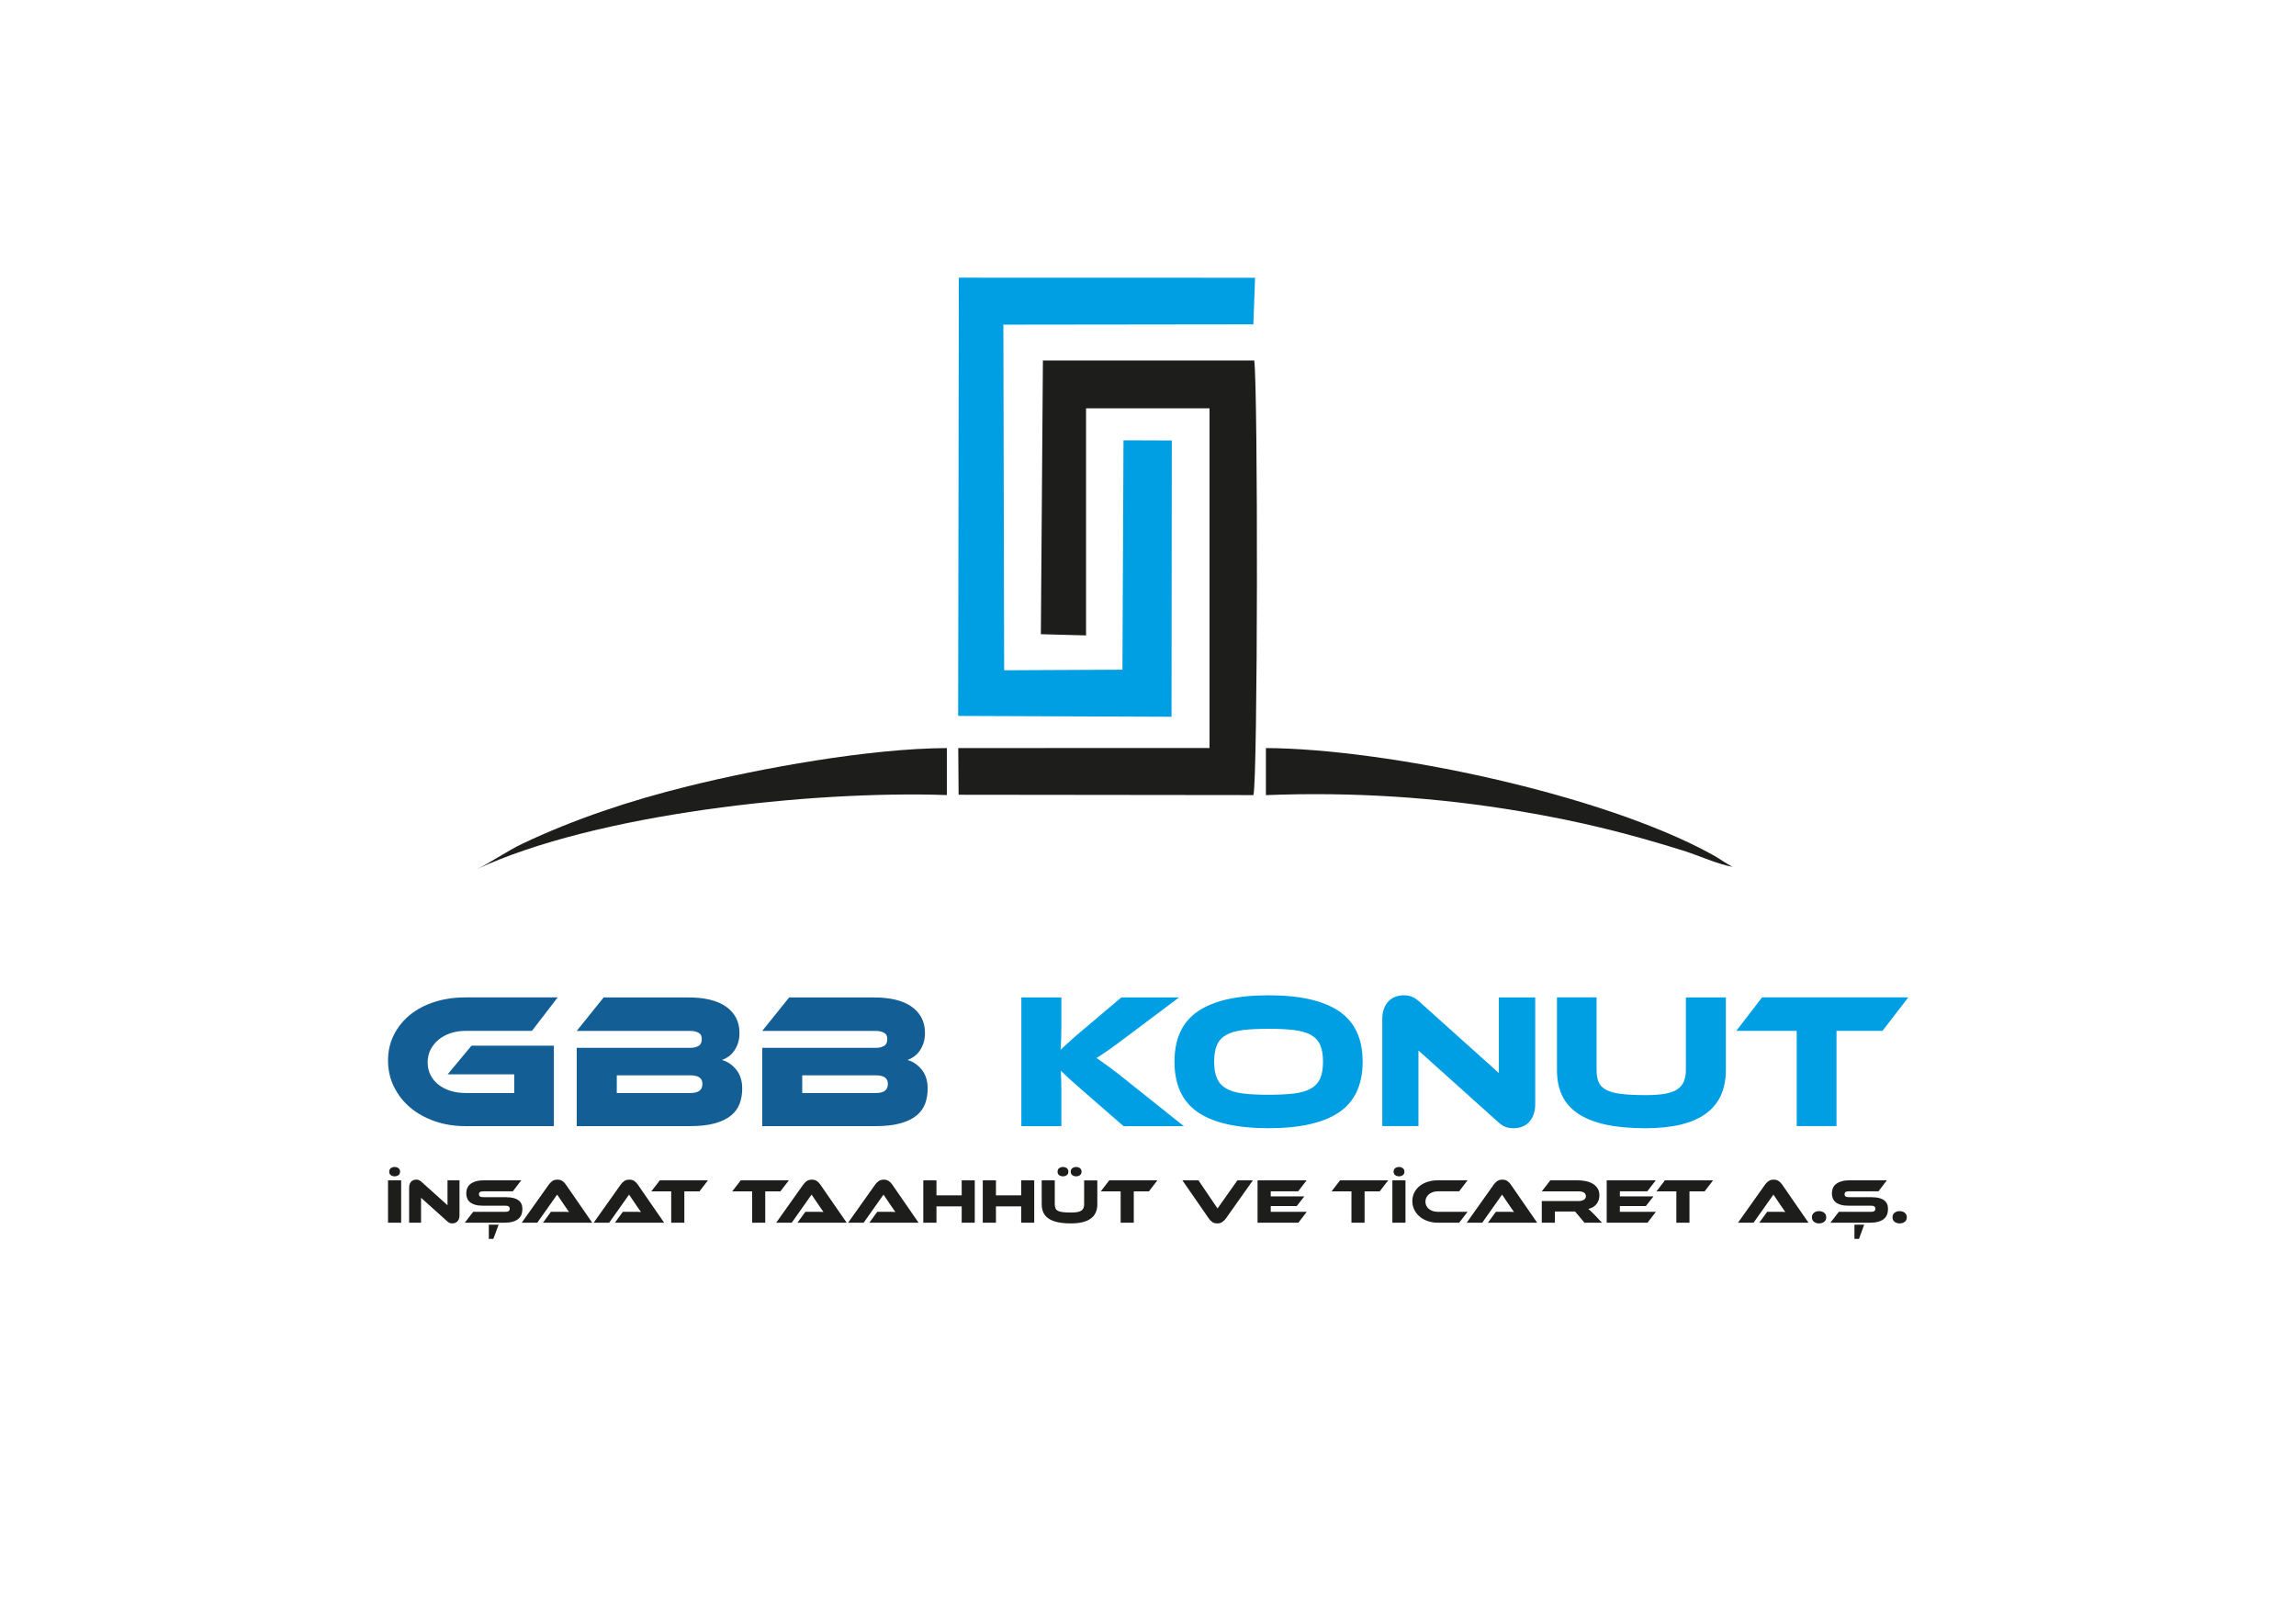
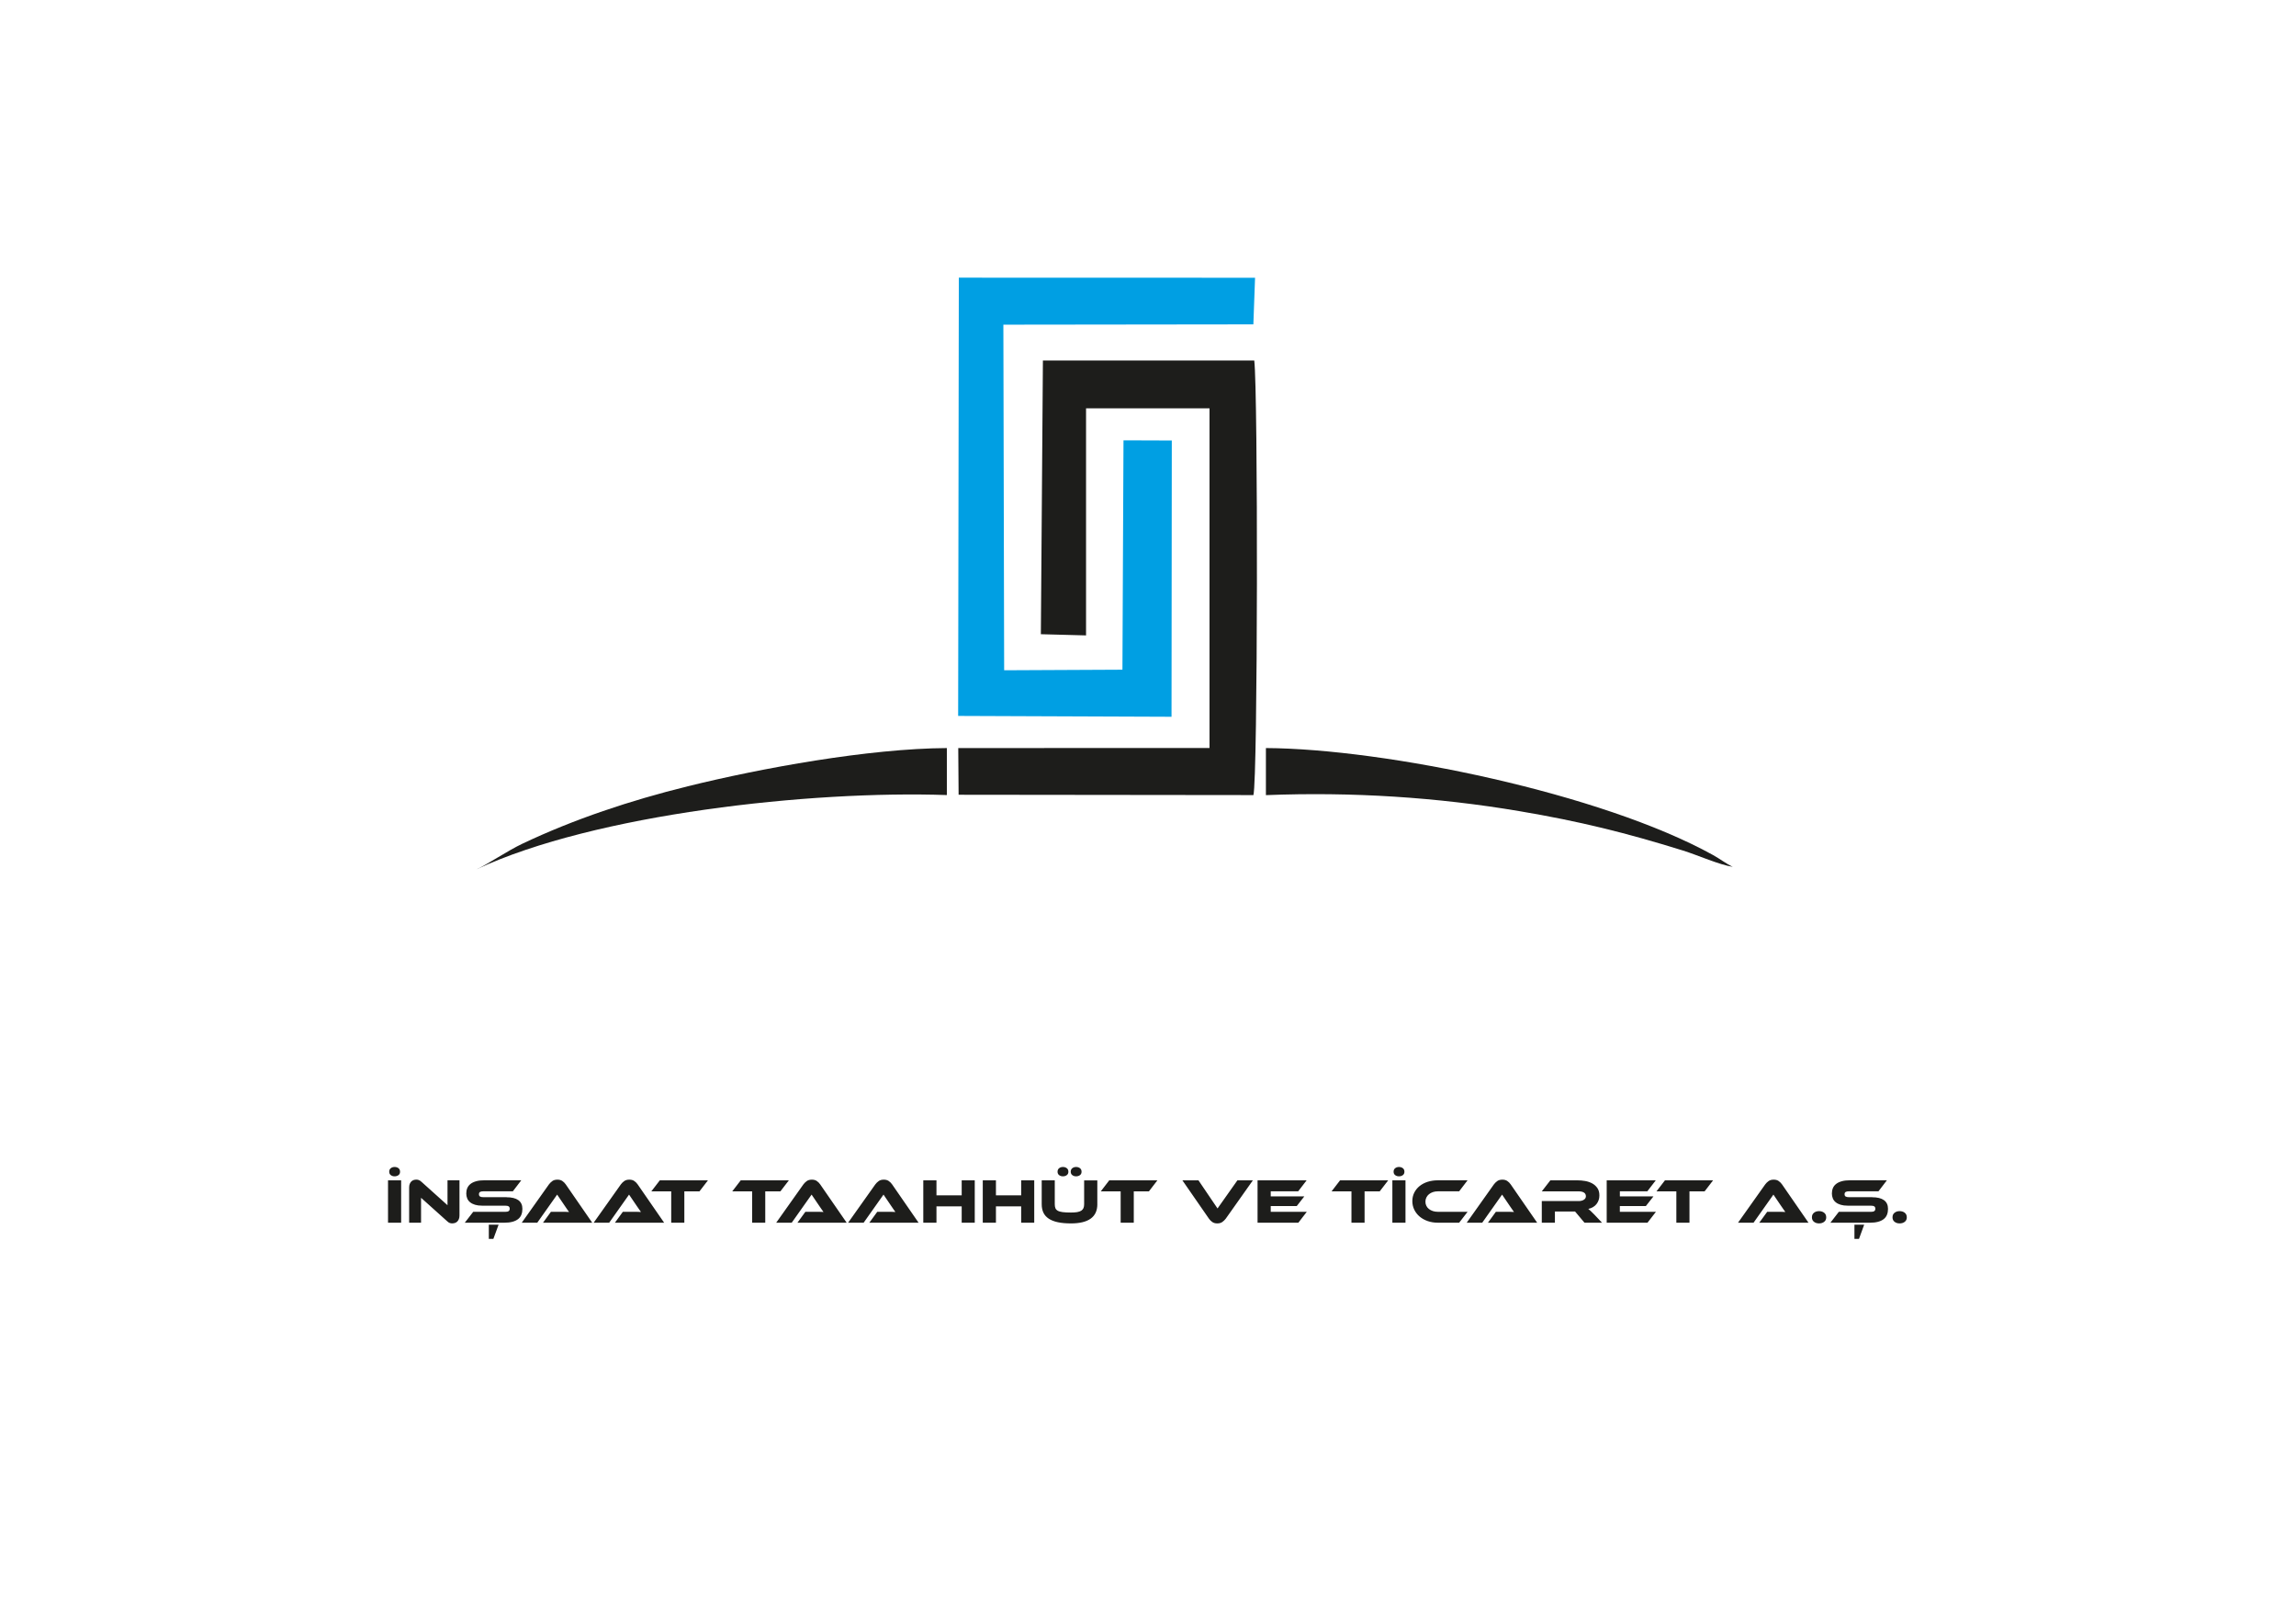
<svg xmlns="http://www.w3.org/2000/svg" id="katman_1" version="1.1" viewBox="0 0 841.89 595.28">
  <defs>
    <style>
      .st0 {
        fill: #135e95;
      }

      .st1, .st2 {
        fill-rule: evenodd;
      }

      .st1, .st3 {
        fill: #009fe3;
      }

      .st2, .st4 {
        fill: #1d1d1b;
      }
    </style>
  </defs>
  <path id="path22" class="st2" d="M381.66,232.51l16.57.44v-83.24s45.27-.02,45.27-.02v124.54s-92.13.02-92.13.02l.13,17.12,108.1.12c1.61-6.05,1.71-147.73.31-159.33h-77.5s-.75,100.33-.75,100.33Z" />
  <path id="path26" class="st2" d="M464.17,291.51c31.66-1.25,62.82.78,92.96,5.87,22.14,3.74,39.04,7.93,59.97,14.44,5.42,1.69,13.54,5.32,18.26,5.97-2.52-1.18-4.57-2.85-7.29-4.35-40.87-22.6-120.17-38.95-163.89-39.19v17.26Z" />
  <path id="path30" class="st2" d="M174.82,318.66c43.42-20.26,122.46-28.9,172.37-27.18v-17.23c-28.67.16-68,7.34-95.03,14.02-21.03,5.2-41.61,12.03-60.64,21.06-5.53,2.62-13.04,7.74-16.7,9.32" />
  <path id="path34" class="st1" d="M351.33,262.47l78.24.31.1-101.29-17.71-.06-.39,84.09-43.37.21-.29-126.7,91.67-.11.62-17.09-108.62-.03-.25,160.67Z" />
-   <path id="path38" class="st0" d="M172.9,383.37h30.19v29.49h-32.38c-4.09,0-7.88-.61-11.36-1.83-3.48-1.22-6.48-2.9-8.99-5.04s-4.49-4.68-5.93-7.62c-1.43-2.94-2.15-6.13-2.15-9.56s.72-6.57,2.15-9.42c1.43-2.84,3.41-5.29,5.93-7.34,2.52-2.05,5.51-3.62,8.99-4.73,3.48-1.11,7.27-1.66,11.36-1.66h33.79l-9.45,12.27h-24.34c-1.97,0-3.81.28-5.5.85-1.69.56-3.16,1.36-4.41,2.4-1.25,1.03-2.22,2.25-2.93,3.63-.71,1.39-1.06,2.93-1.06,4.62s.34,3.23,1.02,4.62c.68,1.39,1.65,2.57,2.89,3.56,1.25.99,2.71,1.75,4.41,2.29,1.69.54,3.55.81,5.57.81h17.85v-6.84h-24.41l8.75-10.51ZM264.74,388.59c2.07.61,3.82,1.81,5.26,3.6,1.43,1.79,2.15,4.09,2.15,6.91,0,1.98-.31,3.8-.92,5.47-.61,1.67-1.65,3.12-3.11,4.34-1.46,1.22-3.42,2.19-5.89,2.89-2.47.71-5.56,1.06-9.28,1.06h-41.48v-28.71h41.76c1.08,0,2.03-.22,2.86-.67.82-.45,1.23-1.28,1.23-2.5s-.42-1.97-1.27-2.4c-.85-.42-1.79-.63-2.82-.63h-41.76l9.88-12.27h31.25c2.82,0,5.37.27,7.65.81,2.28.54,4.23,1.36,5.85,2.47,1.62,1.11,2.87,2.47,3.74,4.09s1.31,3.51,1.31,5.68c0,1.41-.19,2.66-.56,3.74-.38,1.08-.86,2.03-1.45,2.86s-1.27,1.51-2.05,2.05c-.78.54-1.56.95-2.36,1.23M226.16,394.23v6.49h26.88c1.6,0,2.75-.28,3.46-.85.71-.56,1.06-1.39,1.06-2.47s-.35-1.82-1.06-2.36c-.71-.54-1.86-.81-3.46-.81h-26.88ZM332.75,388.59c2.07.61,3.82,1.81,5.26,3.6,1.43,1.79,2.15,4.09,2.15,6.91,0,1.98-.31,3.8-.92,5.47-.61,1.67-1.65,3.12-3.1,4.34s-3.42,2.19-5.89,2.89c-2.47.71-5.56,1.06-9.28,1.06h-41.48v-28.71h41.76c1.08,0,2.03-.22,2.86-.67.82-.45,1.23-1.28,1.23-2.5s-.42-1.97-1.27-2.4c-.85-.42-1.79-.63-2.82-.63h-41.76l9.88-12.27h31.25c2.82,0,5.37.27,7.65.81,2.28.54,4.23,1.36,5.85,2.47,1.62,1.11,2.87,2.47,3.74,4.09.87,1.62,1.31,3.51,1.31,5.68,0,1.41-.19,2.66-.56,3.74-.38,1.08-.86,2.03-1.45,2.86s-1.27,1.51-2.05,2.05c-.78.54-1.56.95-2.36,1.23M294.16,394.23v6.49h26.88c1.6,0,2.75-.28,3.46-.85.71-.56,1.06-1.39,1.06-2.47s-.35-1.82-1.06-2.36-1.86-.81-3.46-.81h-26.88Z" />
-   <path id="path42" class="st3" d="M434.05,412.86h-22.08l-14.25-12.41c-2.45-2.12-4.31-3.76-5.61-4.94-1.29-1.18-2.34-2.16-3.14-2.96.05,1.08.09,2.2.14,3.35.05,1.15.07,2.29.07,3.42v13.54h-14.67v-47.19h14.67v10.93c0,1.46-.02,2.89-.07,4.3-.05,1.41-.12,2.73-.21,3.95.94-.85,2.08-1.89,3.42-3.14,1.34-1.25,3.09-2.76,5.25-4.55l13.62-11.5h21.16l-18.06,13.54c-1.55,1.18-2.93,2.21-4.13,3.1-1.2.89-2.27,1.67-3.21,2.33-.94.66-1.8,1.25-2.57,1.76s-1.54,1.01-2.29,1.48c1.36.94,3.01,2.12,4.94,3.53,1.93,1.41,4.42,3.36,7.48,5.85l19.54,15.59ZM465.16,364.89c11.48,0,20.09,1.95,25.85,5.85,5.76,3.9,8.64,10.07,8.64,18.48s-2.87,14.65-8.61,18.55c-5.74,3.9-14.37,5.85-25.89,5.85s-20.21-1.95-25.92-5.85c-5.71-3.9-8.57-10.09-8.57-18.55s2.87-14.58,8.61-18.48c5.74-3.9,14.37-5.85,25.89-5.85M465.16,401.36c3.67,0,6.77-.15,9.31-.46,2.54-.31,4.6-.91,6.17-1.8,1.58-.89,2.72-2.13,3.42-3.7.71-1.58,1.06-3.63,1.06-6.17s-.35-4.6-1.06-6.17c-.71-1.58-1.85-2.8-3.42-3.67-1.57-.87-3.63-1.46-6.17-1.76-2.54-.31-5.64-.46-9.31-.46s-6.77.15-9.31.46c-2.54.31-4.6.89-6.17,1.76-1.57.87-2.72,2.09-3.42,3.67-.71,1.57-1.06,3.63-1.06,6.17s.35,4.6,1.06,6.17c.71,1.57,1.85,2.81,3.42,3.7,1.58.89,3.63,1.49,6.17,1.8,2.54.31,5.64.46,9.31.46M554.89,413.63c-.94,0-1.87-.15-2.79-.46-.92-.31-1.94-1-3.07-2.08l-28.92-25.96v27.72h-13.26v-39.15c0-1.55.22-2.89.67-4.02.45-1.13,1.03-2.05,1.76-2.75.73-.71,1.58-1.22,2.54-1.55s1.96-.49,3-.49c.89,0,1.8.15,2.72.46s1.96,1,3.14,2.08l28.92,25.96v-27.72h13.33v39.08c0,1.55-.22,2.89-.67,4.02-.45,1.13-1.03,2.06-1.76,2.79-.73.73-1.59,1.26-2.57,1.59-.99.33-2,.49-3.03.49M632.84,392.26c0,14.25-9.8,21.37-29.42,21.37-5.69,0-10.58-.45-14.67-1.34-4.09-.89-7.47-2.23-10.12-4.02-2.66-1.79-4.61-4.01-5.86-6.67s-1.87-5.77-1.87-9.35v-26.59h14.53v26.59c0,1.74.23,3.2.71,4.37.47,1.18,1.35,2.13,2.65,2.86,1.29.73,3.11,1.25,5.47,1.55,2.35.31,5.41.46,9.17.46,2.82,0,5.17-.16,7.05-.49,1.88-.33,3.39-.87,4.52-1.62,1.13-.75,1.94-1.72,2.43-2.89.49-1.17.74-2.59.74-4.23v-26.59h14.67v26.59ZM699.72,365.66l-9.45,12.27h-16.86v34.92h-14.6v-34.92h-22.15l9.45-12.27h53.61Z" />
  <path id="path44" class="st4" d="M147.09,448.27h-4.81v-15.54h4.81v15.54ZM142.72,429.57c0-.56.19-.99.58-1.29.39-.3.85-.45,1.39-.45s1.03.15,1.42.45c.39.3.58.73.58,1.29s-.19.96-.58,1.25-.86.44-1.42.44-1.01-.15-1.39-.44c-.39-.29-.58-.71-.58-1.25M165.84,448.52c-.31,0-.62-.05-.92-.15-.3-.1-.64-.33-1.01-.69l-9.52-8.55v9.13h-4.37v-12.89c0-.51.07-.95.22-1.32.15-.37.34-.67.58-.91.24-.23.52-.4.84-.51.32-.11.65-.16.99-.16.29,0,.59.05.89.15.3.1.65.33,1.03.68l9.52,8.55v-9.13h4.39v12.87c0,.51-.07.95-.22,1.32-.15.37-.34.68-.58.92-.24.24-.52.41-.85.52-.33.11-.66.16-1,.16M185.72,438.93c1.9,0,3.35.35,4.34,1.06.99.71,1.49,1.77,1.49,3.19,0,.79-.12,1.5-.37,2.14s-.64,1.17-1.18,1.6c-.54.43-1.24.77-2.08,1-.84.23-1.85.35-3.03.35h-14.47l3.09-3.99h11.75c.57,0,.99-.09,1.25-.27.26-.18.39-.47.39-.87s-.13-.69-.39-.86c-.26-.17-.68-.26-1.25-.26h-8.46c-1.01,0-1.87-.11-2.6-.33-.73-.22-1.33-.52-1.81-.91-.48-.39-.84-.85-1.07-1.41-.23-.55-.35-1.16-.35-1.82,0-.73.13-1.39.38-1.99.26-.6.65-1.1,1.19-1.52.53-.42,1.22-.74,2.07-.98s1.85-.35,3.03-.35h13.5l-3.09,4.04h-10.78c-.56,0-.97.08-1.24.23-.27.16-.41.43-.41.84s.14.69.41.85.69.24,1.24.24h8.46ZM182.82,448.99l-1.91,5.2h-1.67v-5.2h3.58ZM199.1,448.27l2.9-3.99h5.35c.5,0,.94.01,1.31.05-.22-.28-.47-.63-.76-1.06-.29-.43-.56-.83-.82-1.2l-2.79-4.11-7.29,10.31h-5.69l9.97-14.05c.33-.45.74-.85,1.23-1.21.49-.36,1.12-.53,1.88-.53s1.34.17,1.82.5c.49.33.9.75,1.24,1.24l9.71,14.05h-18.07ZM225.47,448.27l2.9-3.99h5.35c.5,0,.94.01,1.31.05-.22-.28-.47-.63-.75-1.06-.29-.43-.56-.83-.83-1.2l-2.79-4.11-7.29,10.31h-5.69l9.97-14.05c.32-.45.73-.85,1.23-1.21.49-.36,1.12-.53,1.88-.53s1.34.17,1.82.5c.49.33.9.75,1.24,1.24l9.71,14.05h-18.07ZM259.59,432.73l-3.11,4.04h-5.55v11.5h-4.81v-11.5h-7.29l3.11-4.04h17.66ZM289.26,432.73l-3.11,4.04h-5.55v11.5h-4.81v-11.5h-7.29l3.11-4.04h17.65ZM292.4,448.27l2.9-3.99h5.35c.5,0,.94.01,1.31.05-.22-.28-.47-.63-.75-1.06-.29-.43-.56-.83-.83-1.2l-2.79-4.11-7.29,10.31h-5.69l9.97-14.05c.33-.45.74-.85,1.23-1.21.5-.36,1.12-.53,1.88-.53s1.33.17,1.82.5.9.75,1.24,1.24l9.71,14.05h-18.07ZM318.76,448.27l2.9-3.99h5.35c.5,0,.94.01,1.31.05-.22-.28-.47-.63-.75-1.06-.29-.43-.56-.83-.82-1.2l-2.79-4.11-7.29,10.31h-5.69l9.97-14.05c.33-.45.74-.85,1.23-1.21.5-.36,1.12-.53,1.88-.53s1.33.17,1.82.5.9.75,1.24,1.24l9.71,14.05h-18.07ZM357.42,448.27h-4.79v-5.99h-9.25v5.99h-4.83v-15.54h4.83v5.51h9.25v-5.51h4.79v15.54ZM379.23,448.27h-4.79v-5.99h-9.25v5.99h-4.83v-15.54h4.83v5.51h9.25v-5.51h4.79v15.54ZM402.37,441.48c0,4.69-3.23,7.04-9.69,7.04-1.87,0-3.48-.15-4.83-.44-1.35-.29-2.46-.74-3.33-1.32-.87-.59-1.52-1.32-1.93-2.19-.41-.88-.62-1.9-.62-3.08v-8.76h4.79v8.76c0,.57.08,1.05.23,1.44.15.39.45.7.87.94s1.03.41,1.8.51c.77.1,1.78.15,3.02.15.93,0,1.7-.05,2.32-.16.62-.11,1.11-.29,1.49-.53.37-.25.64-.57.8-.95.16-.39.24-.85.24-1.39v-8.76h4.83v8.76ZM387.78,429.57c0-.56.19-.99.58-1.29.39-.3.85-.45,1.39-.45s1.03.15,1.42.45c.39.3.58.73.58,1.29s-.19.96-.58,1.25c-.39.29-.86.44-1.42.44s-1.01-.15-1.39-.44c-.39-.29-.58-.71-.58-1.25M392.61,429.57c0-.56.19-.99.58-1.29.39-.3.85-.45,1.39-.45s1.03.15,1.42.45c.39.3.58.73.58,1.29s-.19.96-.58,1.25c-.39.29-.86.44-1.42.44s-1.01-.15-1.39-.44c-.39-.29-.58-.71-.58-1.25M424.39,432.73l-3.11,4.04h-5.55v11.5h-4.81v-11.5h-7.29l3.11-4.04h17.66ZM439.45,432.73l6.99,10.31,7.29-10.31h5.67l-9.94,14.05c-.34.45-.76.85-1.25,1.21-.5.36-1.11.53-1.86.53s-1.34-.17-1.82-.5c-.49-.33-.9-.75-1.24-1.24l-9.73-14.05h5.9ZM479.17,444.27l-3.09,3.99h-14.96v-15.54h18l-3.11,4.04h-10.06v1.86h12.31l-2.76,3.53h-9.55v2.11h13.22ZM509.02,432.73l-3.11,4.04h-5.55v11.5h-4.81v-11.5h-7.29l3.11-4.04h17.65ZM515.36,448.27h-4.81v-15.54h4.81v15.54ZM511,429.57c0-.56.19-.99.58-1.29.39-.3.85-.45,1.39-.45s1.03.15,1.42.45c.39.3.58.73.58,1.29s-.19.96-.58,1.25-.86.44-1.42.44-1.01-.15-1.39-.44c-.39-.29-.58-.71-.58-1.25M538.13,444.27l-3.09,3.99h-7.81c-1.35,0-2.59-.2-3.74-.6-1.15-.4-2.13-.96-2.96-1.66-.83-.71-1.48-1.54-1.95-2.51-.47-.97-.71-2.02-.71-3.15s.24-2.16.71-3.1c.47-.94,1.12-1.74,1.95-2.41.83-.67,1.81-1.19,2.96-1.56,1.15-.36,2.39-.55,3.74-.55h10.89l-3.09,4.04h-7.81c-.65,0-1.25.09-1.81.28-.56.19-1.04.45-1.44.78-.4.33-.72.73-.95,1.2-.23.47-.35.98-.35,1.53s.11,1.07.34,1.52c.22.46.54.85.95,1.17.41.33.89.58,1.45.76.56.18,1.16.27,1.81.27h10.89ZM545.59,448.27l2.9-3.99h5.35c.5,0,.94.01,1.31.05-.22-.28-.47-.63-.75-1.06-.29-.43-.56-.83-.83-1.2l-2.79-4.11-7.29,10.31h-5.69l9.97-14.05c.33-.45.74-.85,1.23-1.21.5-.36,1.12-.53,1.88-.53s1.33.17,1.82.5.9.75,1.24,1.24l9.71,14.05h-18.07ZM587.43,448.27h-6.43l-3.46-4.11h-7.39v4.11h-4.81v-7.94h13.52c.74,0,1.37-.15,1.88-.47.51-.31.77-.73.77-1.28,0-.6-.23-1.06-.7-1.36-.47-.3-1.12-.45-1.95-.45h-13.52l3.14-4.04h9.99c.88,0,1.8.08,2.74.24.94.16,1.8.45,2.58.87s1.41.98,1.92,1.7c.5.71.75,1.63.75,2.74,0,.6-.09,1.18-.28,1.72-.19.54-.45,1.03-.8,1.46-.35.43-.77.8-1.28,1.1-.5.3-1.07.51-1.71.64.26.2.56.46.88.77.33.31.76.74,1.3,1.28l2.86,3.02ZM607.19,444.27l-3.09,3.99h-14.96v-15.54h18l-3.11,4.04h-10.06v1.86h12.31l-2.77,3.53h-9.55v2.11h13.22ZM628.15,432.73l-3.11,4.04h-5.55v11.5h-4.81v-11.5h-7.29l3.11-4.04h17.66ZM645.08,448.27l2.9-3.99h5.35c.5,0,.94.01,1.31.05-.22-.28-.47-.63-.75-1.06-.29-.43-.56-.83-.83-1.2l-2.79-4.11-7.29,10.31h-5.69l9.97-14.05c.33-.45.73-.85,1.23-1.21s1.12-.53,1.88-.53,1.34.17,1.82.5.9.75,1.24,1.24l9.71,14.05h-18.07ZM664.39,446.29c0-.73.25-1.29.76-1.68.5-.4,1.12-.59,1.85-.59s1.37.2,1.87.59c.5.39.76.96.76,1.68s-.25,1.26-.76,1.65c-.5.39-1.13.58-1.87.58s-1.34-.19-1.85-.58c-.5-.39-.76-.94-.76-1.65M686.46,438.93c1.91,0,3.35.35,4.34,1.06.99.71,1.49,1.77,1.49,3.19,0,.79-.12,1.5-.37,2.14s-.64,1.17-1.18,1.6c-.54.43-1.23.77-2.08,1-.84.23-1.85.35-3.03.35h-14.47l3.09-3.99h11.75c.57,0,.99-.09,1.25-.27.26-.18.39-.47.39-.87s-.13-.69-.39-.86c-.26-.17-.68-.26-1.25-.26h-8.46c-1.01,0-1.87-.11-2.6-.33-.73-.22-1.33-.52-1.81-.91-.48-.39-.84-.85-1.07-1.41-.23-.55-.35-1.16-.35-1.82,0-.73.13-1.39.38-1.99s.65-1.1,1.19-1.52c.53-.42,1.22-.74,2.07-.98s1.85-.35,3.03-.35h13.5l-3.09,4.04h-10.78c-.56,0-.97.08-1.24.23-.27.16-.41.43-.41.84s.14.69.41.85.69.24,1.24.24h8.46ZM683.55,448.99l-1.9,5.2h-1.67v-5.2h3.58ZM693.94,446.29c0-.73.25-1.29.76-1.68.5-.4,1.12-.59,1.85-.59s1.37.2,1.87.59c.5.39.76.96.76,1.68s-.25,1.26-.76,1.65c-.5.39-1.13.58-1.87.58s-1.34-.19-1.85-.58c-.5-.39-.76-.94-.76-1.65" />
</svg>